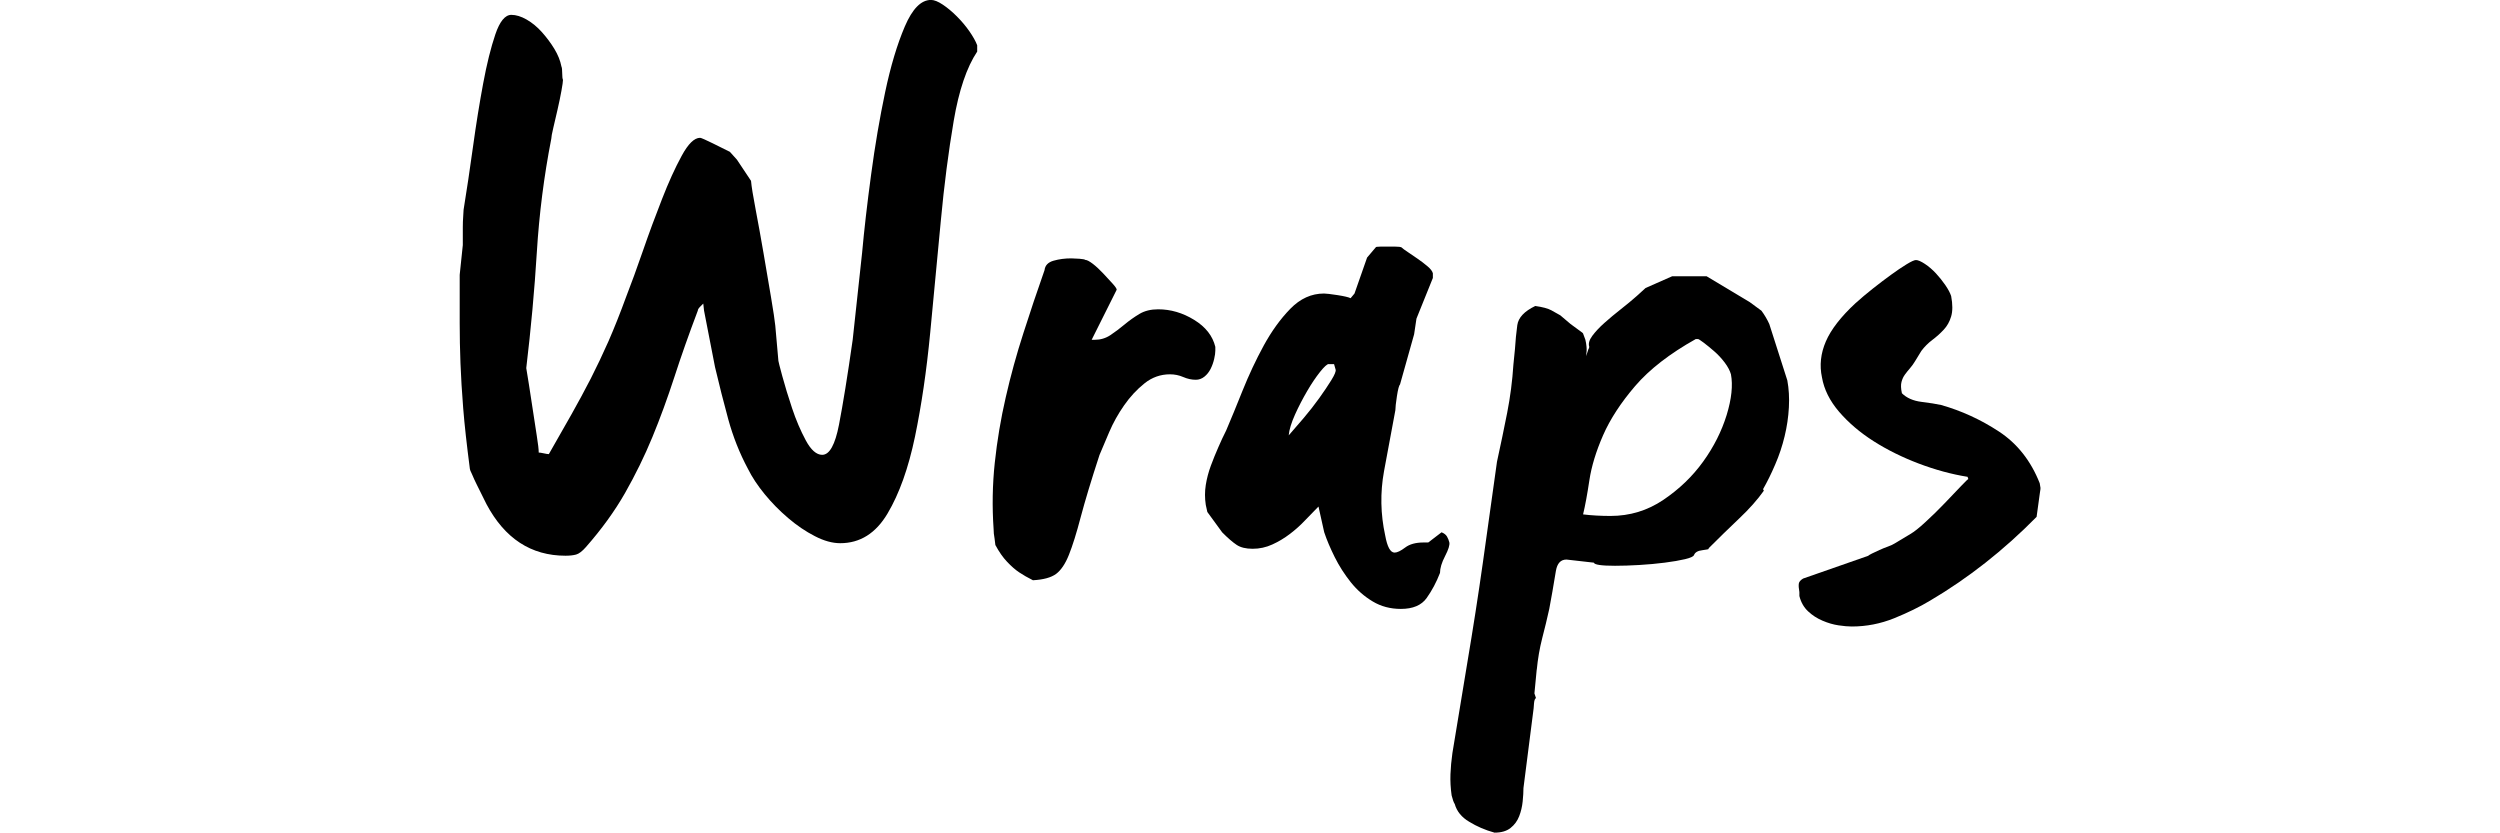
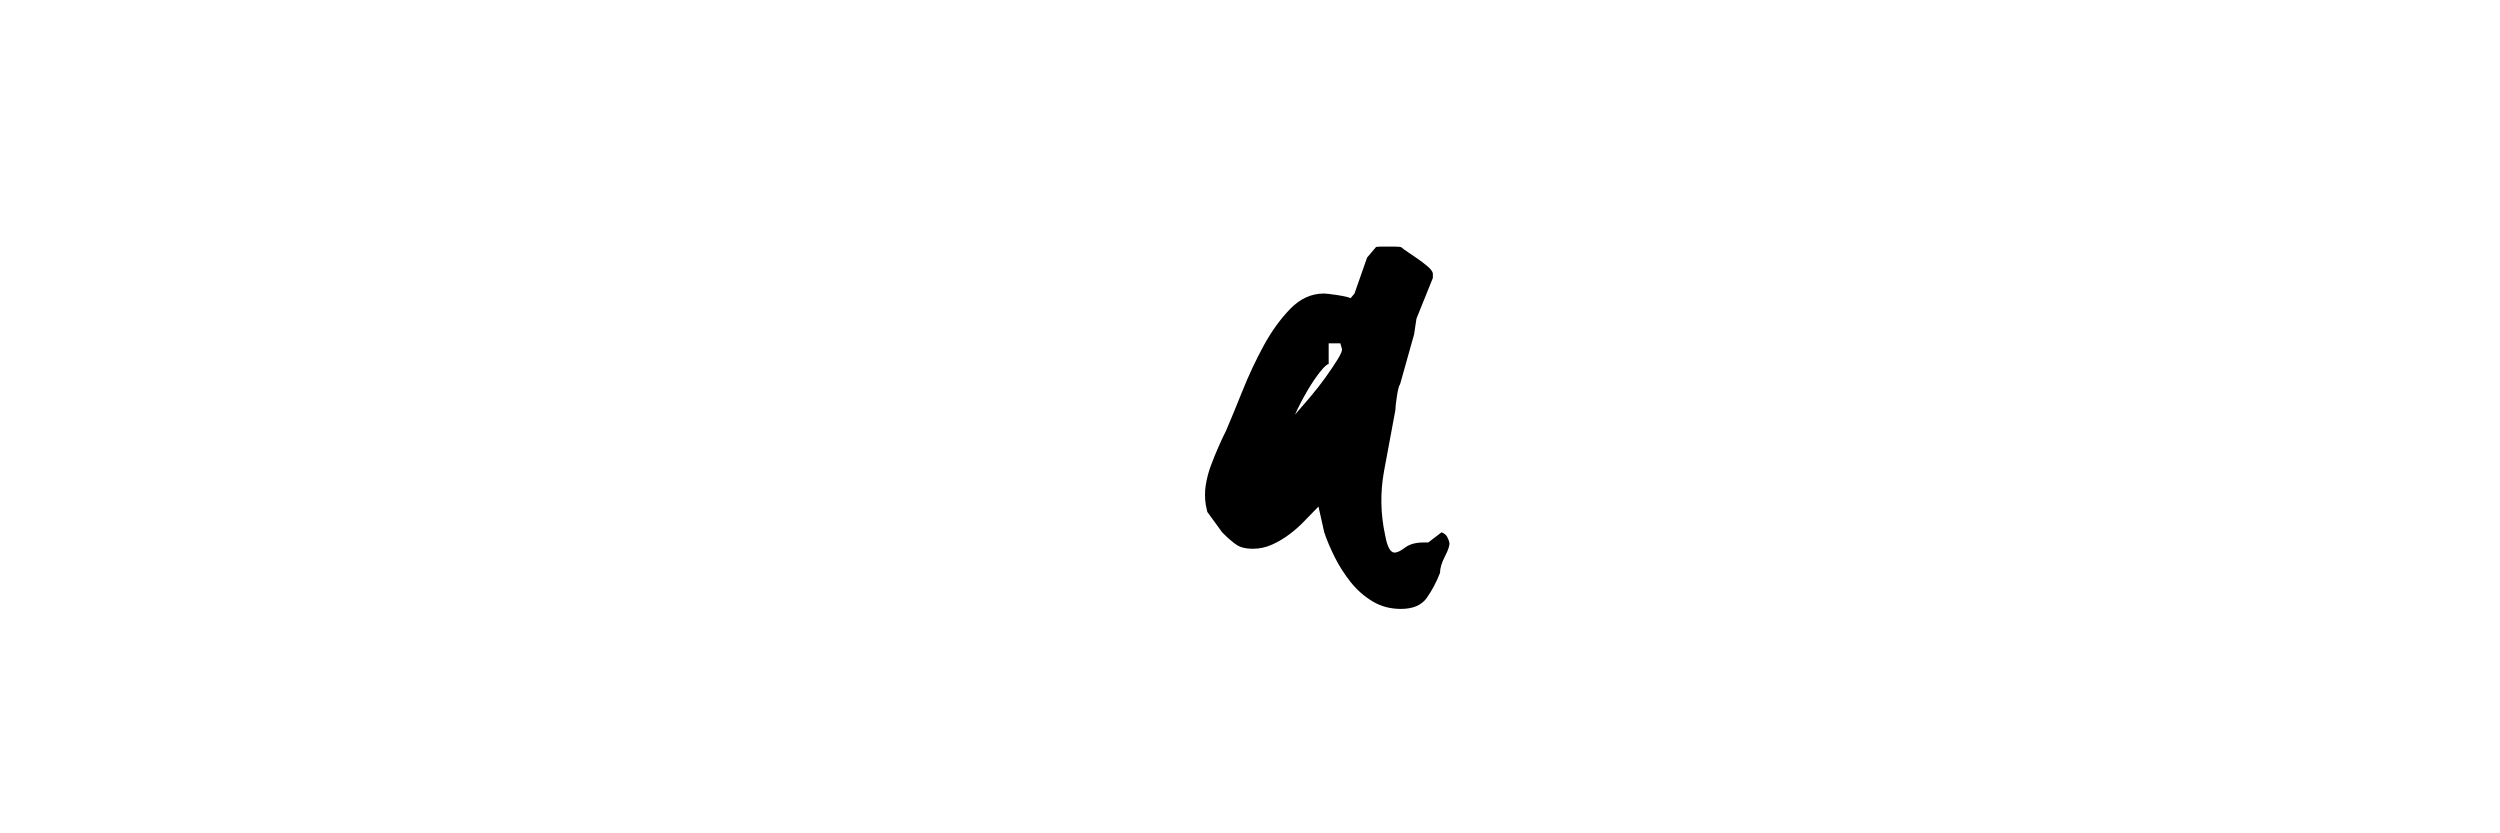
<svg xmlns="http://www.w3.org/2000/svg" version="1.1" id="Layer_1" x="0px" y="0px" viewBox="0 0 3853.1 1283.9" style="enable-background:new 0 0 3853.1 1283.9;" xml:space="preserve">
  <g>
-     <path d="M724.2,722.8c-4.8-37-8.3-68.2-10.3-93.5c-2-25.3-3.4-48.5-4.2-69.4c-0.8-20.9-1.2-41.6-1.2-62.1c0-20.5,0-45.2,0-74.2   l4.8-45.9c0-0.8,0-4,0-9.7c0-5.6,0-11.5,0-17.5c0-6,0.2-11.7,0.6-16.9c0.4-5.2,0.6-8.6,0.6-10.3c4.8-29.7,9.7-62.1,14.5-97.1   c4.8-35,10.1-67.6,15.7-97.7c5.6-30.2,11.9-55.3,18.7-75.4c6.8-20.1,15.1-30.2,24.7-30.2c7.2,0,15.1,2.4,23.5,7.2   c8.4,4.8,16.3,11.3,23.5,19.3c7.2,8.1,13.7,16.7,19.3,25.9c5.6,9.3,9.2,18.3,10.9,27.2c0.8,1.6,1.2,5,1.2,10.3   c0,5.2,0.4,8.7,1.2,10.3c0,2.4-0.8,8-2.4,16.9c-1.6,8.9-3.6,18.5-6,29c-2.4,10.5-4.6,19.9-6.6,28.4c-2,8.4-3,13.9-3,16.3   c-11.3,57.9-18.7,116.3-22.3,175c-3.6,58.7-9.1,118.2-16.3,178.6c0.8,4.8,2.2,13.5,4.2,25.9c2,12.5,4,25.5,6,39.2   c2,13.7,4,26.8,6,39.2c2,12.5,3,21.1,3,25.9c1.6,0,4.2,0.4,7.8,1.2c3.6,0.8,6.2,1.2,7.8,1.2c12.9-22.5,24.5-43,35-61.5   c10.4-18.5,20.3-36.8,29.6-54.9c9.2-18.1,18.3-37.2,27.2-57.3c8.8-20.1,18.1-43.4,27.8-70c7.2-18.5,15.7-41.6,25.3-69.4   c9.6-27.8,19.5-54.5,29.6-80.2c10-25.7,20.1-47.9,30.2-66.4c10-18.5,19.5-27.8,28.4-27.8c0.8,0,3,0.8,6.6,2.4   c3.6,1.6,7.8,3.6,12.7,6c4.8,2.4,9.6,4.8,14.5,7.2c4.8,2.4,8.8,4.4,12.1,6l10.9,12.1l21.7,32.6c0.8,8.9,3.2,23.7,7.2,44.6   c4,20.9,8,43.2,12.1,67c4,23.7,7.8,46.3,11.5,67.6c3.6,21.3,5.8,36,6.6,44l4.8,54.3c0,0.8,2,8.7,6,23.5c4,14.9,9.1,31.4,15.1,49.5   c6,18.1,13.1,34.6,21.1,49.5c8,14.9,16.5,22.3,25.3,22.3c11.3,0,19.9-15.5,25.9-46.5c6-31,13.1-74.6,21.1-130.9l14.5-133.9   c3.2-35.4,7.8-75.6,13.9-120.7c6-45,13.3-87.5,21.7-127.3c8.4-39.8,18.5-73.4,30.2-100.8c11.7-27.3,25.1-41,40.4-41   c4.8,0,10.9,2.4,18.1,7.2c7.2,4.8,14.5,10.9,21.7,18.1c7.2,7.2,13.7,14.9,19.3,22.9c5.6,8.1,9.7,15.3,12.1,21.7v9.7   c-16.1,24.1-28.2,59.7-36.2,106.8c-8,47.1-14.7,98.5-19.9,154.4c-5.2,55.9-10.7,113.2-16.3,171.9c-5.6,58.7-13.5,112.2-23.5,160.5   c-10.1,48.3-24.1,87.7-42.2,118.2c-18.1,30.6-42.4,45.9-73,45.9c-12.1,0-25.2-3.6-39.2-10.9c-14.1-7.2-27.8-16.5-41-27.8   c-13.3-11.3-25.3-23.5-36.2-36.8c-10.9-13.3-19.5-26.3-25.9-39.2c-12.9-24.1-22.9-49.5-30.2-76c-7.2-26.5-14.1-53.5-20.5-80.8   l-16.9-86.9l-1.2-10.9c-0.8,0.8-2.4,2.4-4.8,4.8c-2.4,2.4-3.6,4.4-3.6,6c-13.7,36.2-25.8,70.4-36.2,102.6   c-10.5,32.2-21.7,63-33.8,92.3c-12.1,29.4-26.2,58.1-42.2,86.3c-16.1,28.2-36.2,55.9-60.3,83.3c-5.6,6.4-10.7,10.3-15.1,11.5   c-4.4,1.2-9.9,1.8-16.3,1.8c-53.1,0-93.7-26.5-121.9-79.6c-1.6-3.2-3.8-7.6-6.6-13.3c-2.8-5.6-5.6-11.3-8.4-16.9   c-2.8-5.6-5.2-10.9-7.2-15.7C725.2,726.4,724.2,723.6,724.2,722.8z" />
-     <path d="M1531.4,815.7c-2.4-34.6-1.8-68.8,1.8-102.6c3.6-33.8,9.2-67.4,16.9-100.8c7.6-33.4,16.7-66.4,27.2-98.9   c10.4-32.6,21.3-64.9,32.6-97.1c0.8-7.2,5.4-12.1,13.9-14.5c8.4-2.4,17.5-3.6,27.2-3.6c3.2,0,7.4,0.2,12.7,0.6   c5.2,0.4,8.2,1,9.1,1.8c2.4,0,6.2,2,11.5,6c5.2,4,10.4,8.9,15.7,14.5c5.2,5.6,10.1,10.9,14.5,15.7c4.4,4.8,6.6,8.1,6.6,9.7   l-38.6,77.2h4.8c8.8,0,16.9-2.4,24.1-7.2c7.2-4.8,14.5-10.3,21.7-16.3c7.2-6,14.9-11.5,22.9-16.3c8-4.8,17.7-7.2,29-7.2   c19.3,0,37.8,5.4,55.5,16.3c17.7,10.9,28.5,24.7,32.6,41.6v6c0,3.2-0.6,7.4-1.8,12.7c-1.2,5.2-3,10.3-5.4,15.1   c-2.4,4.8-5.6,8.9-9.6,12.1c-4,3.2-8.4,4.8-13.3,4.8c-6.4,0-12.9-1.4-19.3-4.2c-6.5-2.8-13.3-4.2-20.5-4.2   c-14.5,0-27.6,4.6-39.2,13.9c-11.7,9.3-22.1,20.5-31.4,33.8c-9.3,13.3-16.9,27-22.9,41c-6,14.1-11.1,25.9-15.1,35.6   c-12.9,39.4-22.5,71.4-29,95.9c-6.4,24.5-12.5,43.9-18.1,57.9c-5.6,14.1-12.3,23.9-19.9,29.6c-7.7,5.6-19.5,8.8-35.6,9.7   c-8-4-15.1-8.1-21.1-12.1c-6-4-12.3-9.5-18.7-16.3c-6.5-6.8-12.5-15.5-18.1-25.9c0-0.8-0.4-4-1.2-9.7   C1531.8,824.5,1531.4,819.7,1531.4,815.7z" />
-     <path d="M2032.1,780.7c-6.4,6.4-13.3,13.5-20.5,21.1c-7.2,7.7-15.1,14.7-23.5,21.1c-8.4,6.4-17.5,11.9-27.2,16.3   c-9.6,4.4-19.7,6.6-30.2,6.6c-10.5,0-18.7-2-24.7-6c-6-4-13.5-10.4-22.3-19.3l-22.9-31.4l-2.4-10.9c-1.6-10.4-1.6-20.7,0-30.8   c1.6-10,4.2-19.9,7.8-29.6c3.6-9.7,7.4-19.1,11.5-28.4c4-9.2,8-17.9,12.1-25.9c7.2-16.9,15.7-37.4,25.3-61.5   c9.7-24.1,20.5-47.2,32.6-69.4c12.1-22.1,25.7-41,41-56.7c15.3-15.7,32.6-23.5,51.9-23.5c3.2,0,10.1,0.8,20.5,2.4   c10.4,1.6,17.3,3.2,20.5,4.8l6-7.2L2107,397l13.3-15.7c0-0.8,2.4-1.2,7.2-1.2c4.8,0,8.4,0,10.9,0c3.2,0,7.2,0,12.1,0   c4.8,0,8,0.4,9.6,1.2c1.6,1.6,4.8,4,9.7,7.2c4.8,3.2,9.8,6.6,15.1,10.3c5.2,3.6,10.3,7.4,15.1,11.5c4.8,4,7.6,7.7,8.4,10.9v7.2   l-25.3,62.7l-3.6,24.1l-21.7,77.2c-1.6,1.6-3.2,7.7-4.8,18.1c-1.6,10.5-2.4,17.7-2.4,21.7c-5.6,29.8-11.5,61.1-17.5,94.1   c-6,33-5.4,66,1.8,98.9c3.2,17.7,8,26.5,14.5,26.5c4,0,9.4-2.6,16.3-7.8c6.8-5.2,16.3-7.8,28.4-7.8h7.2l20.5-15.7   c4,1.6,6.8,3.8,8.4,6.6c1.6,2.8,2.8,5.8,3.6,9c0.8,4-1.4,11.1-6.6,21.1c-5.2,10-7.8,18.7-7.8,25.9c-5.6,14.5-12.5,27.3-20.5,38.6   c-8,11.3-21.3,16.9-39.8,16.9c-16.1,0-30.6-3.8-43.4-11.5c-12.9-7.7-24.1-17.5-33.8-29.6c-9.6-12.1-17.9-24.9-24.7-38.6   c-6.8-13.7-12.3-26.5-16.3-38.6L2032.1,780.7z M2047.8,561.1c-2.4,0-6.8,4-13.3,12.1c-6.4,8.1-13.1,17.9-19.9,29.6   c-6.8,11.7-13.1,23.7-18.7,36.2c-5.6,12.5-8.9,23.1-9.7,32c6.4-7.2,14.1-16.1,22.9-26.5c8.8-10.4,16.9-20.7,24.1-30.8   c7.2-10.1,13.5-19.3,18.7-27.8c5.2-8.4,7.4-13.9,6.6-16.3l-2.4-8.4H2047.8z" />
-     <path d="M2242.1,1239.2c-1.6-2.4-3.2-6.8-4.8-13.3c-1.6-11.3-2.2-22.1-1.8-32.6c0.4-10.5,1.4-21.3,3-32.6l22.9-138.8   c8.8-52.3,16.9-104,24.1-155.1c7.2-51.1,14.5-102.8,21.7-155.1c5.6-25.7,10.9-50.9,15.7-75.4c4.8-24.5,8-49.3,9.6-74.2l2.4-24.1   c0.8-12.9,2-25.1,3.6-36.8c1.6-11.7,10.9-21.5,27.7-29.6c11.3,1.6,19.5,3.8,24.7,6.6c5.2,2.8,9.8,5.4,13.9,7.8l15.7,13.3l18.1,13.3   l1.2,1.2l3.6,9.7c0.8,3.2,1.4,6.8,1.8,10.9c0.4,4,0.2,8.9-0.6,14.5l3.6-10.9c0.8-0.8,1.2-2,1.2-3.6c-1.6-4.8,0-10.4,4.8-16.9   c4.8-6.4,11-13.1,18.7-19.9c7.6-6.8,16.1-13.9,25.3-21.1c9.2-7.2,17.5-14.1,24.7-20.5l13.3-12.1l41-18.1h53.1l66.4,39.8l18.1,13.3   c4.8,6.4,8.8,13.3,12.1,20.5l27.8,86.9c2.4,12.9,3.2,26.8,2.4,41.6c-0.8,14.9-3,29.8-6.6,44.6c-3.6,14.9-8.4,29.4-14.5,43.4   c-6,14.1-12.3,26.8-18.7,38l1.2,2.4c-9.7,13.7-22.3,28-38,42.8c-15.7,14.9-31.6,30.4-47.7,46.5h1.2c0,0.8-3.4,1.6-10.3,2.4   c-6.8,0.8-11.1,3.2-12.7,7.2c-0.8,2.4-5.4,4.6-13.9,6.6c-8.4,2-18.9,3.8-31.4,5.4c-12.5,1.6-25.5,2.8-39.2,3.6   c-13.7,0.8-26.2,1.2-37.4,1.2c-20.9,0-31.8-1.6-32.6-4.8l-42.2-4.8c-8.9,0-14.3,5.8-16.3,17.5c-2,11.7-3.8,22.3-5.4,32l-4.8,26.5   c-3.2,14.5-6.8,29.6-10.9,45.2c-4,15.7-6.8,32-8.4,48.9v-1.2l-3.6,37.4l2.4,7.2c-1.6,0.8-2.6,3.4-3,7.8c-0.4,4.4-0.6,7-0.6,7.8   l-15.7,123.1c0,5.6-0.4,12.5-1.2,20.5c-0.8,8-2.6,15.7-5.4,22.9c-2.8,7.2-7.2,13.3-13.3,18.1c-6,4.8-14.3,7.2-24.7,7.2   c-14.5-4-27.6-9.7-39.2-16.9C2252.8,1259.7,2245.3,1250.5,2242.1,1239.2z M2613.7,522.5c-40.2,22.5-71.4,46.7-93.5,72.4   c-22.1,25.8-38.6,51.1-49.5,76c-10.9,24.9-17.9,48.1-21.1,69.4c-3.2,21.3-6.4,38.8-9.7,52.5c6.4,0.8,13.3,1.4,20.5,1.8   c7.2,0.4,14.5,0.6,21.7,0.6c29.8,0,56.9-8.2,81.4-24.7c24.5-16.5,45-36.2,61.5-59.1c16.5-22.9,28.5-46.9,36.2-71.8   c7.6-24.9,9.8-45.9,6.6-62.7c-1.6-5.6-4.8-11.7-9.6-18.1c-4.8-6.4-10.3-12.3-16.3-17.5c-6-5.2-11.5-9.7-16.3-13.3   c-4.8-3.6-7.7-5.4-8.4-5.4H2613.7z" />
-     <path d="M2772.4,899.5c0.4-2.8,2.6-5.4,6.6-7.8l100.2-35c0.8-0.8,2.8-2,6-3.6c3.2-1.6,7-3.4,11.5-5.4c4.4-2,8.8-3.8,13.3-5.4   c4.4-1.6,7.8-3.2,10.3-4.8l24.1-14.5c5.6-3.2,13.5-9.4,23.5-18.7c10.1-9.2,19.9-18.9,29.6-29c9.6-10,18.1-18.9,25.3-26.5   c7.2-7.6,10.9-11,10.9-10.3l-1.2-3.6c-24.9-4-50.1-10.9-75.4-20.5s-48.5-21.1-69.4-34.4c-20.9-13.3-38.6-28.4-53.1-45.2   c-14.5-16.9-23.3-34.6-26.5-53.1c-4-18.5-2-37,6-55.5c8-18.5,23.3-38.2,45.9-59.1c8-7.2,16.9-14.7,26.5-22.3   c9.7-7.6,18.9-14.7,27.8-21.1c8.8-6.4,16.9-11.9,24.1-16.3c7.2-4.4,12.1-6.6,14.5-6.6c3.2,0,7.8,2,13.9,6c6,4,11.7,8.9,16.9,14.5   c5.2,5.6,10.1,11.7,14.5,18.1c4.4,6.4,7.4,12.1,9,16.9c2.4,12.9,2.4,23.3,0,31.4c-2.4,8.1-6.2,14.9-11.5,20.5   c-5.2,5.6-11.1,10.9-17.5,15.7c-6.4,4.8-12.1,10.5-16.9,16.9l-9.6,15.7c-2.4,4-5,7.7-7.8,10.9c-2.8,3.2-5.4,6.4-7.8,9.7   c-2.4,3.2-4.2,7-5.4,11.5c-1.2,4.4-1,10.3,0.6,17.5c7.2,7.2,17.3,11.7,30.2,13.3c12.9,1.6,22.9,3.2,30.2,4.8   c31.4,8.9,61.1,22.5,89.3,41c28.1,18.5,49.1,45.1,62.7,79.6l1.2,7.2c0,1.6-0.2,3.4-0.6,5.4c-0.4,2-0.6,3.4-0.6,4.2l-4.8,35   c-50.7,51.5-105.4,94.5-164.1,129.1c-16.1,9.7-34.6,18.7-55.5,27.2c-20.9,8.4-42.6,12.7-65.2,12.7c-5.6,0-12.5-0.6-20.5-1.8   c-8.1-1.2-16.3-3.6-24.7-7.2c-8.4-3.6-15.9-8.4-22.3-14.5c-6.4-6-10.9-13.9-13.3-23.5v-6C2772.2,906.6,2772,902.4,2772.4,899.5z" />
+     <path d="M2032.1,780.7c-6.4,6.4-13.3,13.5-20.5,21.1c-7.2,7.7-15.1,14.7-23.5,21.1c-8.4,6.4-17.5,11.9-27.2,16.3   c-9.6,4.4-19.7,6.6-30.2,6.6c-10.5,0-18.7-2-24.7-6c-6-4-13.5-10.4-22.3-19.3l-22.9-31.4l-2.4-10.9c-1.6-10.4-1.6-20.7,0-30.8   c1.6-10,4.2-19.9,7.8-29.6c3.6-9.7,7.4-19.1,11.5-28.4c4-9.2,8-17.9,12.1-25.9c7.2-16.9,15.7-37.4,25.3-61.5   c9.7-24.1,20.5-47.2,32.6-69.4c12.1-22.1,25.7-41,41-56.7c15.3-15.7,32.6-23.5,51.9-23.5c3.2,0,10.1,0.8,20.5,2.4   c10.4,1.6,17.3,3.2,20.5,4.8l6-7.2L2107,397l13.3-15.7c0-0.8,2.4-1.2,7.2-1.2c4.8,0,8.4,0,10.9,0c3.2,0,7.2,0,12.1,0   c4.8,0,8,0.4,9.6,1.2c1.6,1.6,4.8,4,9.7,7.2c4.8,3.2,9.8,6.6,15.1,10.3c5.2,3.6,10.3,7.4,15.1,11.5c4.8,4,7.6,7.7,8.4,10.9v7.2   l-25.3,62.7l-3.6,24.1l-21.7,77.2c-1.6,1.6-3.2,7.7-4.8,18.1c-1.6,10.5-2.4,17.7-2.4,21.7c-5.6,29.8-11.5,61.1-17.5,94.1   c-6,33-5.4,66,1.8,98.9c3.2,17.7,8,26.5,14.5,26.5c4,0,9.4-2.6,16.3-7.8c6.8-5.2,16.3-7.8,28.4-7.8h7.2l20.5-15.7   c4,1.6,6.8,3.8,8.4,6.6c1.6,2.8,2.8,5.8,3.6,9c0.8,4-1.4,11.1-6.6,21.1c-5.2,10-7.8,18.7-7.8,25.9c-5.6,14.5-12.5,27.3-20.5,38.6   c-8,11.3-21.3,16.9-39.8,16.9c-16.1,0-30.6-3.8-43.4-11.5c-12.9-7.7-24.1-17.5-33.8-29.6c-9.6-12.1-17.9-24.9-24.7-38.6   c-6.8-13.7-12.3-26.5-16.3-38.6L2032.1,780.7z M2047.8,561.1c-2.4,0-6.8,4-13.3,12.1c-6.4,8.1-13.1,17.9-19.9,29.6   c-6.8,11.7-13.1,23.7-18.7,36.2c6.4-7.2,14.1-16.1,22.9-26.5c8.8-10.4,16.9-20.7,24.1-30.8   c7.2-10.1,13.5-19.3,18.7-27.8c5.2-8.4,7.4-13.9,6.6-16.3l-2.4-8.4H2047.8z" />
  </g>
</svg>